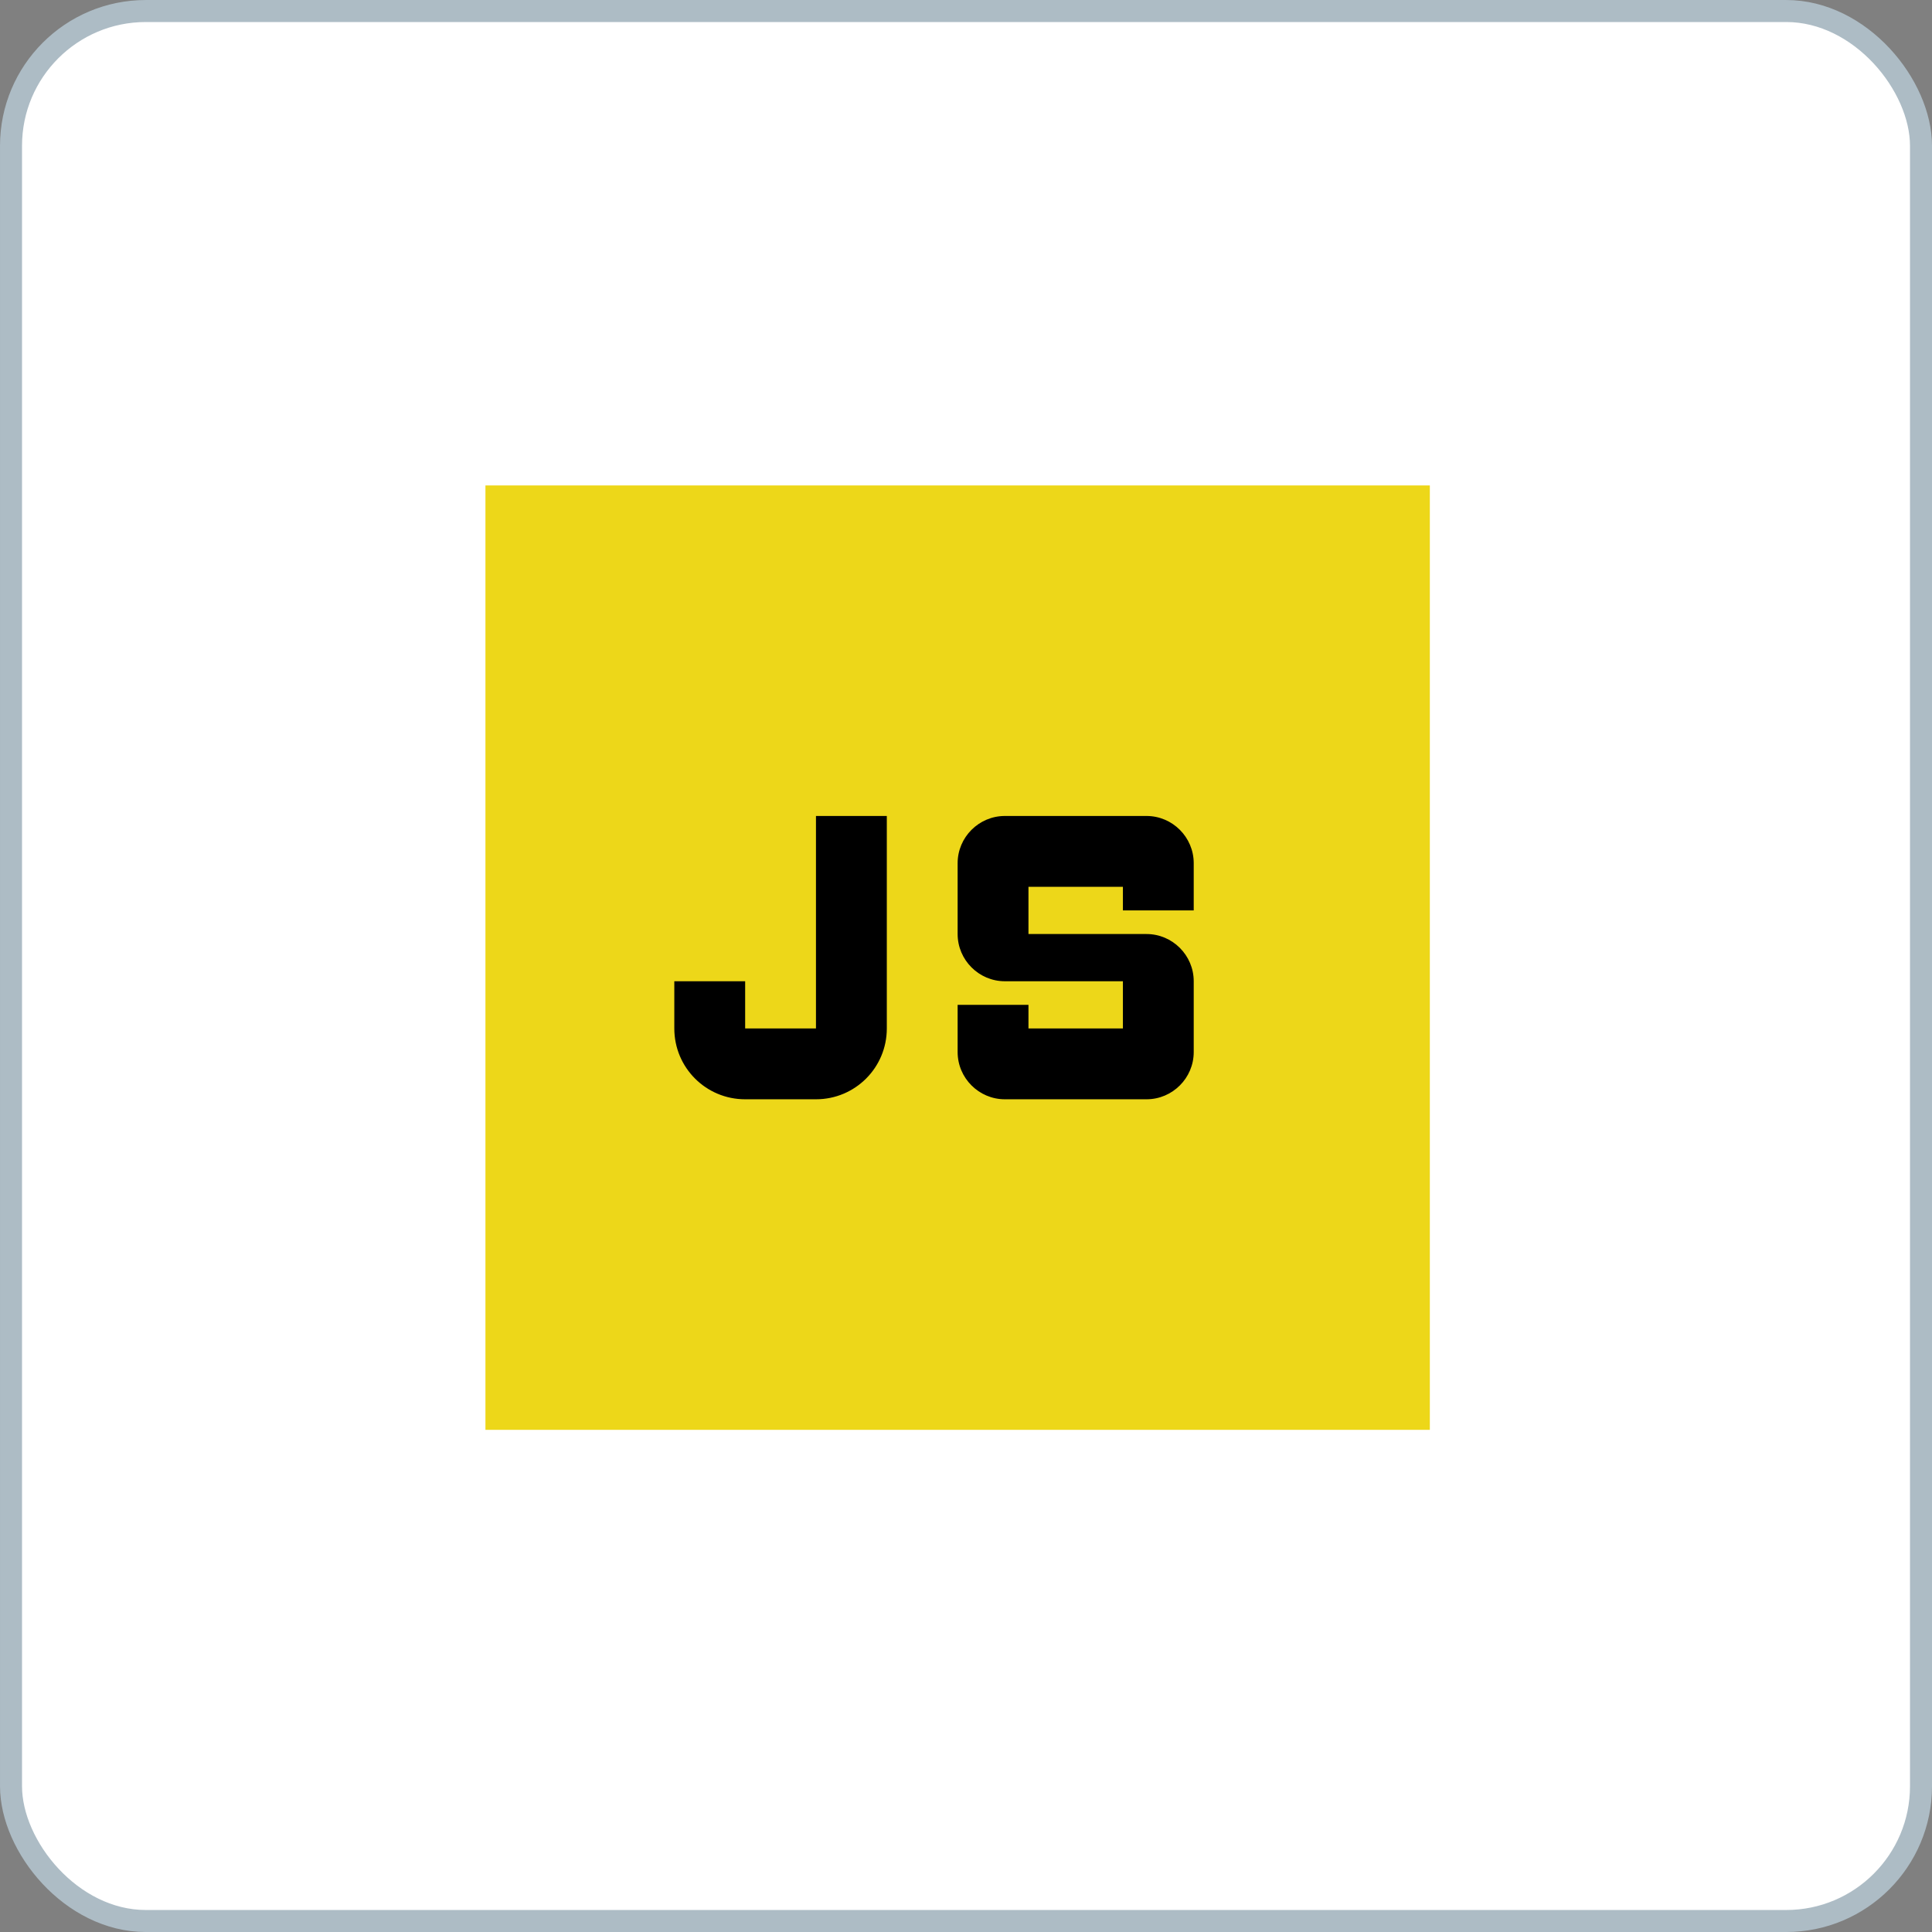
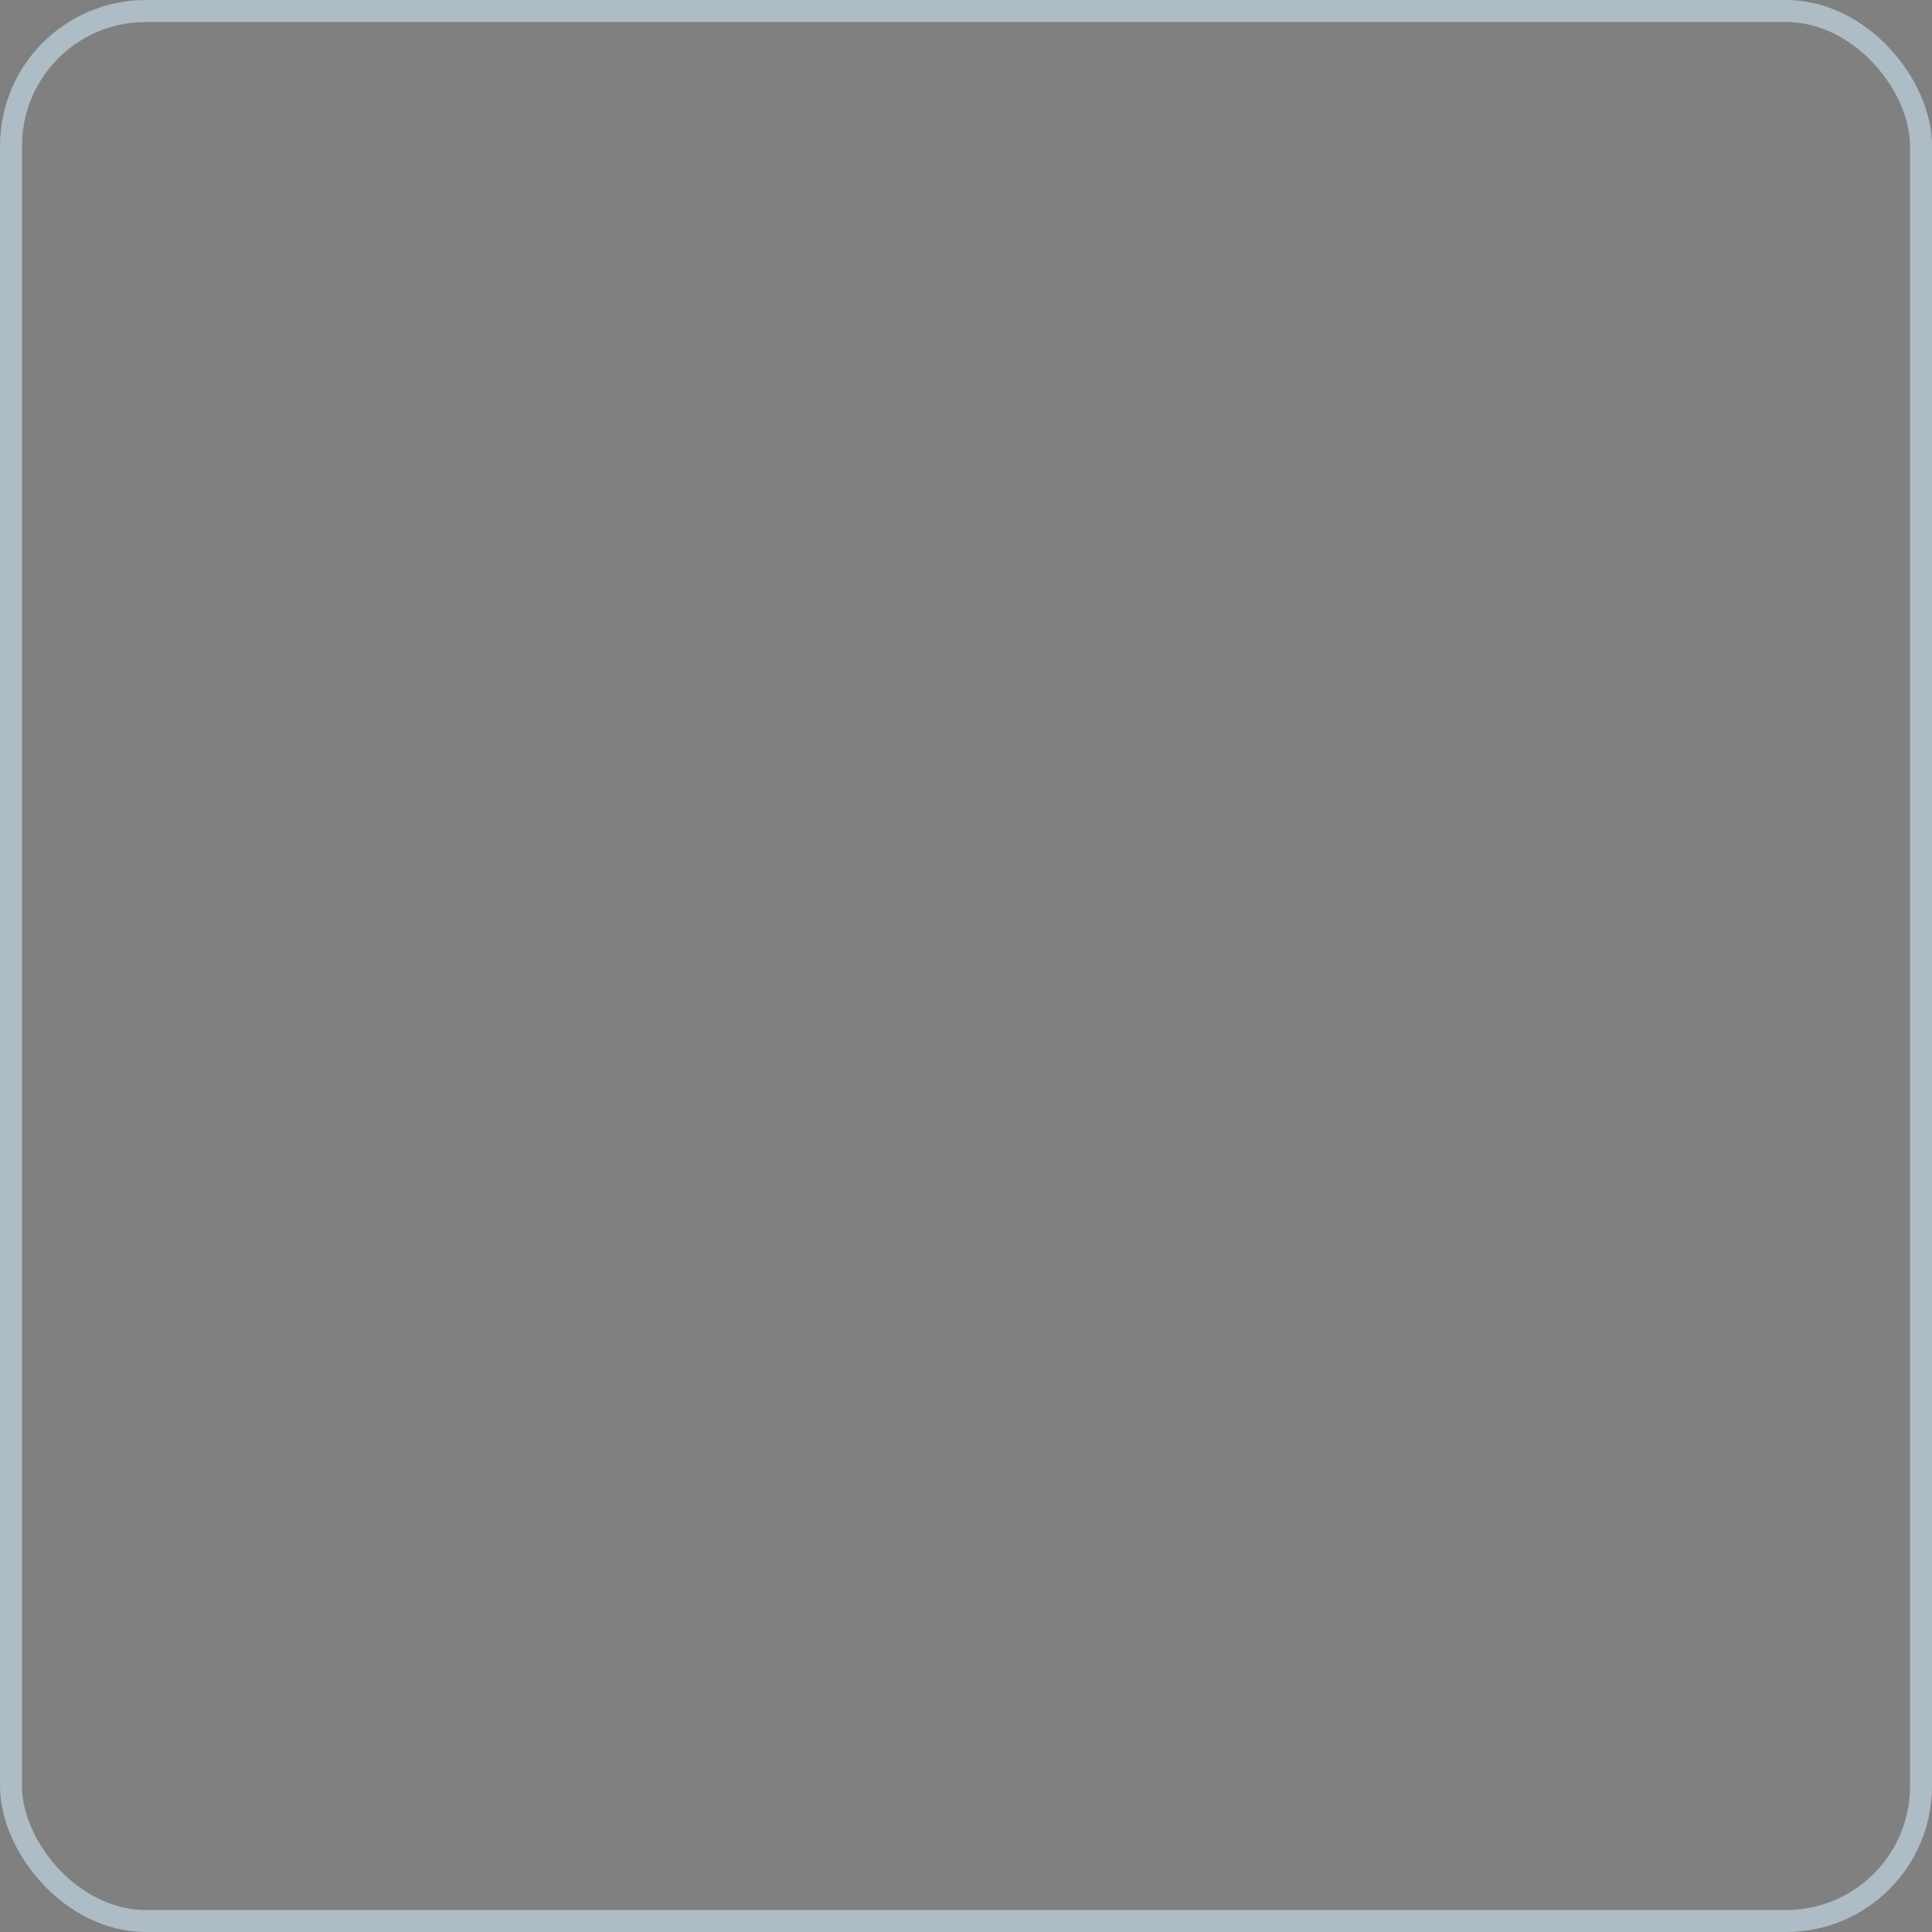
<svg xmlns="http://www.w3.org/2000/svg" fill="none" viewBox="0 0 84 84" height="84" width="84">
  <rect x="0" y="0" width="84" height="84" fill="#808080" stroke="none" />
-   <rect fill="white" rx="5.861" height="83.043" width="83.043" y="0.479" x="0.479" />
  <rect stroke-width="0.957" stroke="#ADBCC5" rx="5.861" height="83.043" width="83.043" y="0.479" x="0.479" />
  <g clip-path="url(#clip0_1162_2807)">
-     <path fill="#EDD719" d="M62.167 21.106H21.106V62.167H62.167V21.106Z" />
    <path fill="black" d="M41.636 45.742V43.689H44.716V44.716H48.822V42.663H43.689C42.56 42.663 41.636 41.739 41.636 40.61V37.53C41.636 36.401 42.56 35.477 43.689 35.477H49.849C50.978 35.477 51.901 36.401 51.901 37.53V39.583H48.822V38.557H44.716V40.61H49.849C50.978 40.61 51.901 41.534 51.901 42.663V45.742C51.901 46.872 50.978 47.795 49.849 47.795H43.689C42.56 47.795 41.636 46.872 41.636 45.742ZM35.477 35.477V44.716H32.398V42.663H29.318V44.716C29.318 46.42 30.694 47.795 32.398 47.795H35.477C37.181 47.795 38.557 46.42 38.557 44.716V35.477C38.557 35.477 37.181 35.477 35.477 35.477Z" />
  </g>
  <defs>
    <clipPath id="clip0_1162_2807">
-       <rect transform="translate(17 17)" fill="white" height="49.273" width="49.273" />
-     </clipPath>
+       </clipPath>
  </defs>
</svg>